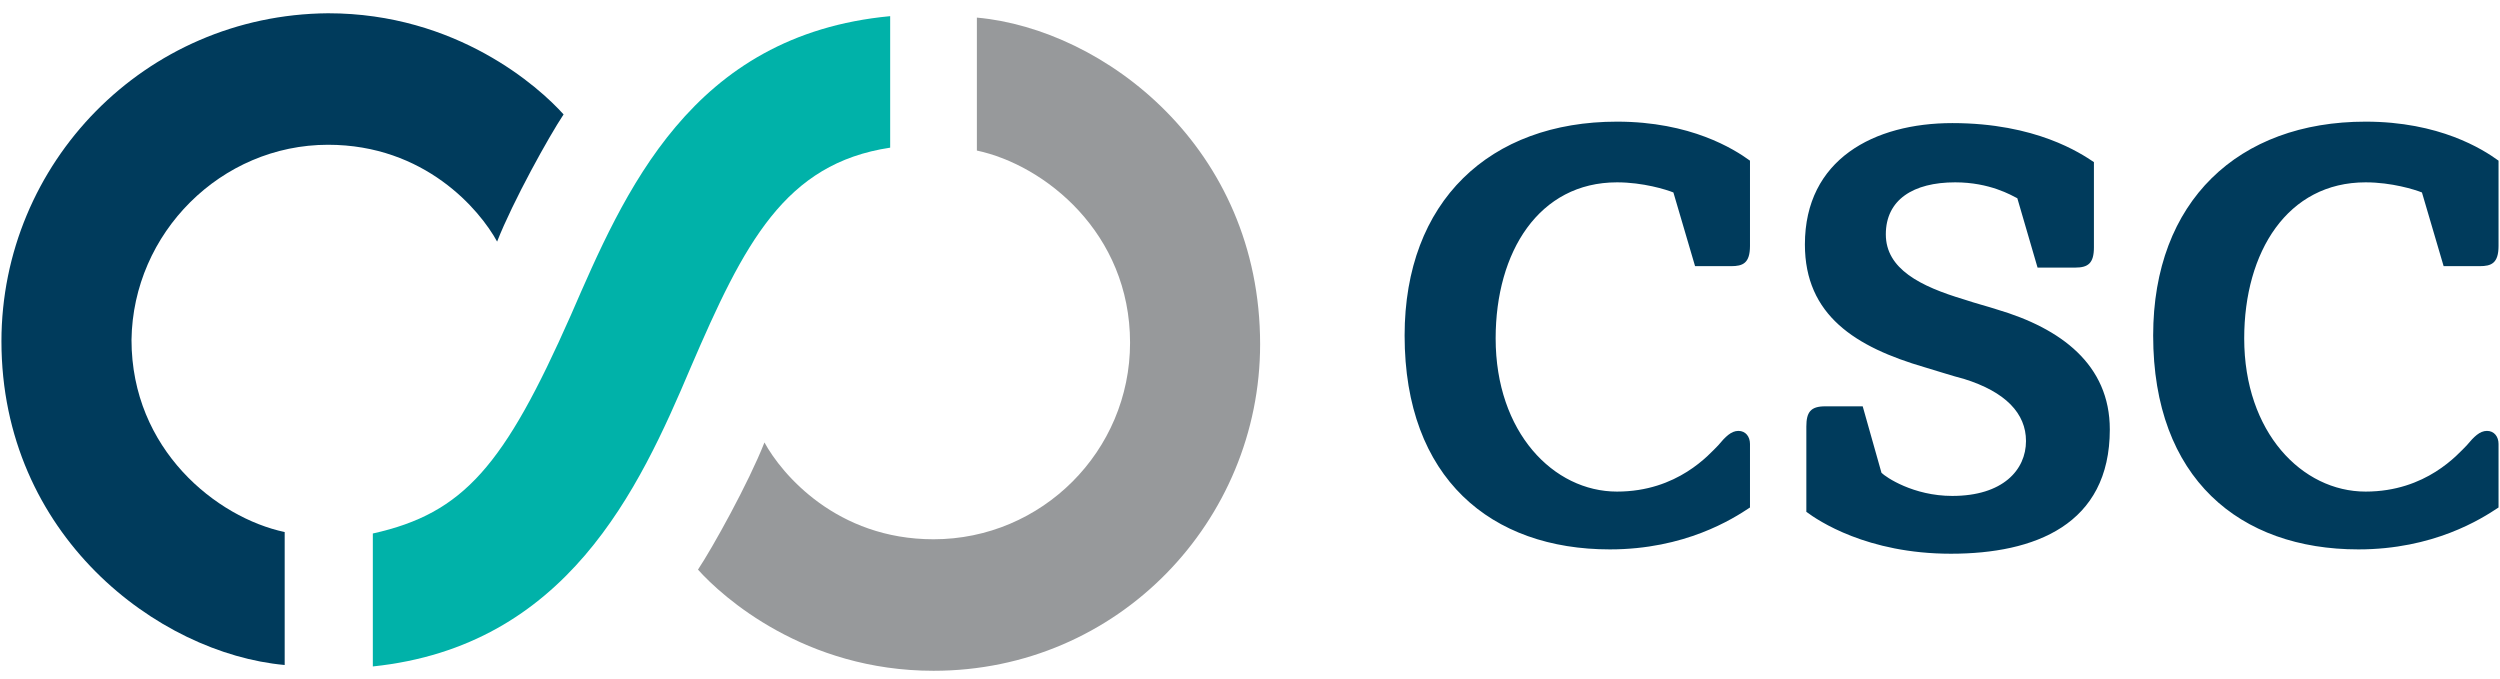
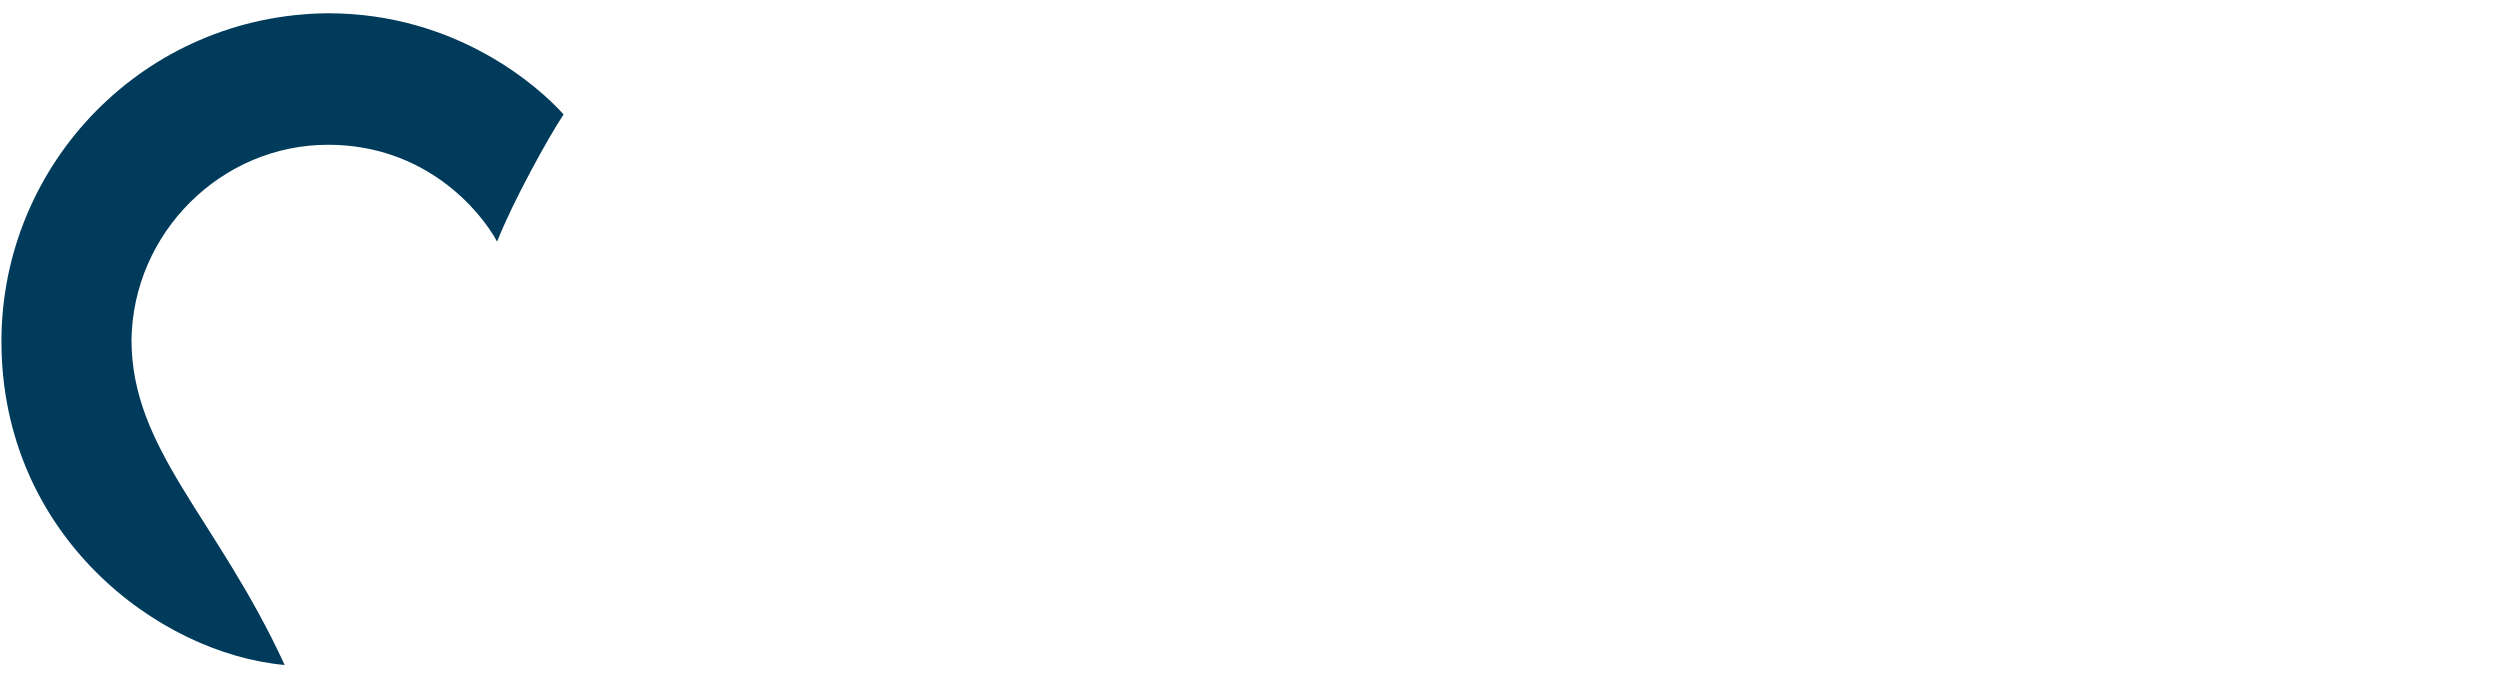
<svg xmlns="http://www.w3.org/2000/svg" width="173" height="47" viewBox="0 0 173 47" fill="none">
-   <path d="M124.999 29.518C124.999 28.518 125.299 28.118 126.299 28.118H128.899L130.199 32.718C130.499 33.018 132.399 34.318 135.099 34.318C138.599 34.318 140.199 32.518 140.199 30.518C140.199 28.618 138.799 27.118 135.899 26.218C135.099 26.018 133.899 25.618 133.199 25.418C128.399 24.018 124.899 21.818 124.899 16.918C124.899 11.018 129.699 8.518 135.099 8.518C140.899 8.518 143.999 10.618 144.899 11.218V17.118C144.899 18.218 144.499 18.518 143.599 18.518H140.999L139.599 13.718C139.199 13.518 137.699 12.618 135.299 12.618C132.399 12.618 130.499 13.818 130.499 16.218C130.499 18.618 132.899 19.818 135.899 20.718C136.799 21.018 137.599 21.218 138.199 21.418C142.599 22.718 145.999 25.218 145.999 29.718C145.999 36.318 140.799 38.318 134.999 38.318C129.199 38.318 125.799 36.018 124.999 35.418V29.518ZM121.099 30.718C121.099 30.218 120.799 29.818 120.299 29.818C119.799 29.818 119.399 30.218 118.899 30.818C118.299 31.418 116.099 34.018 111.899 34.018C107.499 34.018 103.499 29.918 103.499 23.418C103.499 17.418 106.499 12.618 111.899 12.618C113.699 12.618 115.299 13.118 115.799 13.318L117.299 18.418H119.799C120.599 18.418 121.099 18.218 121.099 17.018V11.118C119.999 10.318 116.999 8.418 111.899 8.418C103.099 8.418 97.199 13.918 97.199 23.218C97.199 33.118 103.199 38.018 111.399 38.018C116.599 38.018 119.899 35.918 121.099 35.118V30.718ZM172.899 30.718C172.899 30.218 172.599 29.818 172.099 29.818C171.599 29.818 171.199 30.218 170.699 30.818C170.099 31.418 167.899 34.018 163.699 34.018C159.299 34.018 155.299 29.918 155.299 23.418C155.299 17.418 158.299 12.618 163.699 12.618C165.499 12.618 167.099 13.118 167.599 13.318L169.099 18.418H171.599C172.399 18.418 172.899 18.218 172.899 17.018V11.118C171.799 10.318 168.799 8.418 163.699 8.418C154.899 8.418 148.999 13.918 148.999 23.218C148.999 33.118 154.999 38.018 163.199 38.018C168.399 38.018 171.699 35.918 172.899 35.118V30.718Z" fill="#003B5C" />
-   <path d="M22.7 10.018C29.4 10.018 33.2 14.518 34.4 16.718C35.5 13.918 38 9.418 39 7.918C37.3 6.018 31.6 0.918 22.7 0.918C10 1.018 0.1 11.318 0.1 23.618C0.1 37.018 10.9 45.218 19.7 46.018V36.818C15 35.818 9.1 31.118 9.1 23.518C9.2 16.118 15.3 10.018 22.7 10.018Z" fill="#003B5C" />
-   <path d="M67.6 1.218V10.418C72.3 11.418 78.2 16.118 78.2 23.718C78.2 31.218 72.1 37.318 64.6 37.318C57.9 37.318 54.1 32.818 52.9 30.618C51.8 33.418 49.3 37.918 48.3 39.418C50 41.318 55.7 46.418 64.6 46.418C77.4 46.418 87.2 36.018 87.2 23.818C87.2 10.218 76.4 2.018 67.6 1.218Z" fill="#97999B" />
-   <path d="M61.6 10.218V1.118C47.8 2.418 43.2 13.318 39.5 21.818C34.9 32.218 32.1 35.518 25.8 36.918V46.118C39.2 44.718 44.2 33.918 47.8 25.418C51.5 16.818 54.3 11.318 61.6 10.218Z" fill="#00B2A9" />
+   <path d="M22.7 10.018C29.4 10.018 33.2 14.518 34.4 16.718C35.5 13.918 38 9.418 39 7.918C37.3 6.018 31.6 0.918 22.7 0.918C10 1.018 0.1 11.318 0.1 23.618C0.1 37.018 10.9 45.218 19.7 46.018C15 35.818 9.1 31.118 9.1 23.518C9.2 16.118 15.3 10.018 22.7 10.018Z" fill="#003B5C" />
</svg>